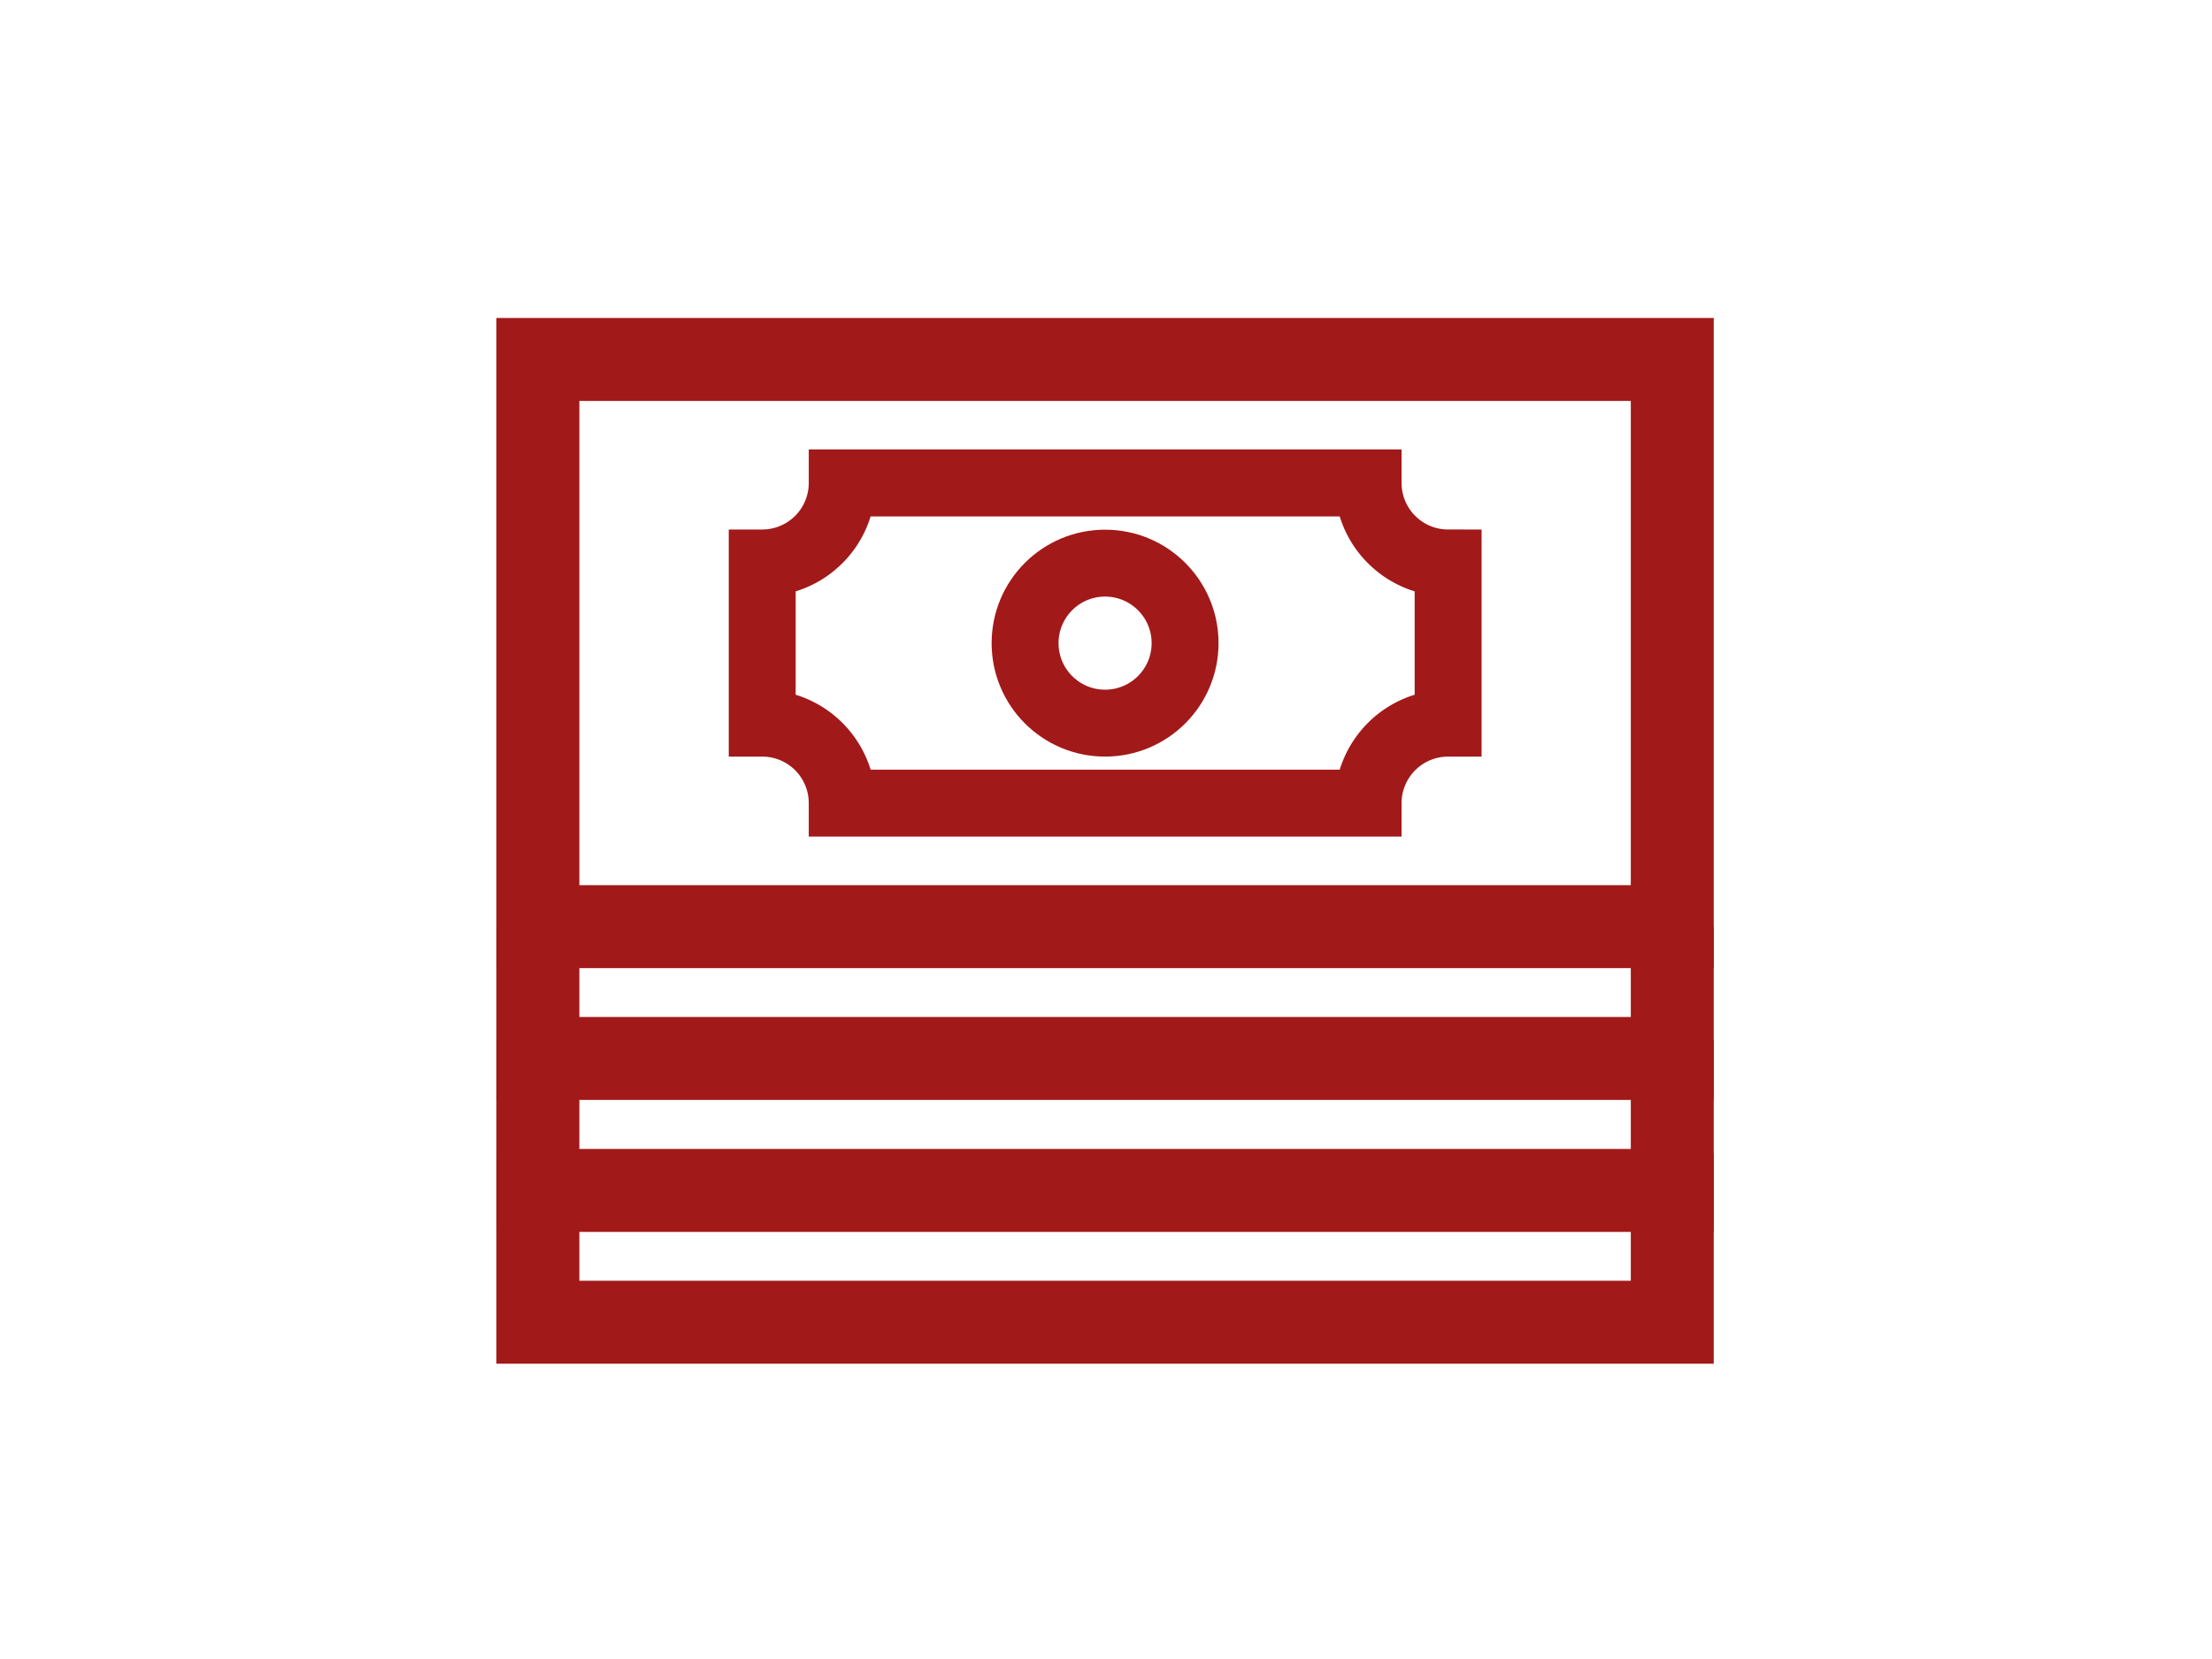
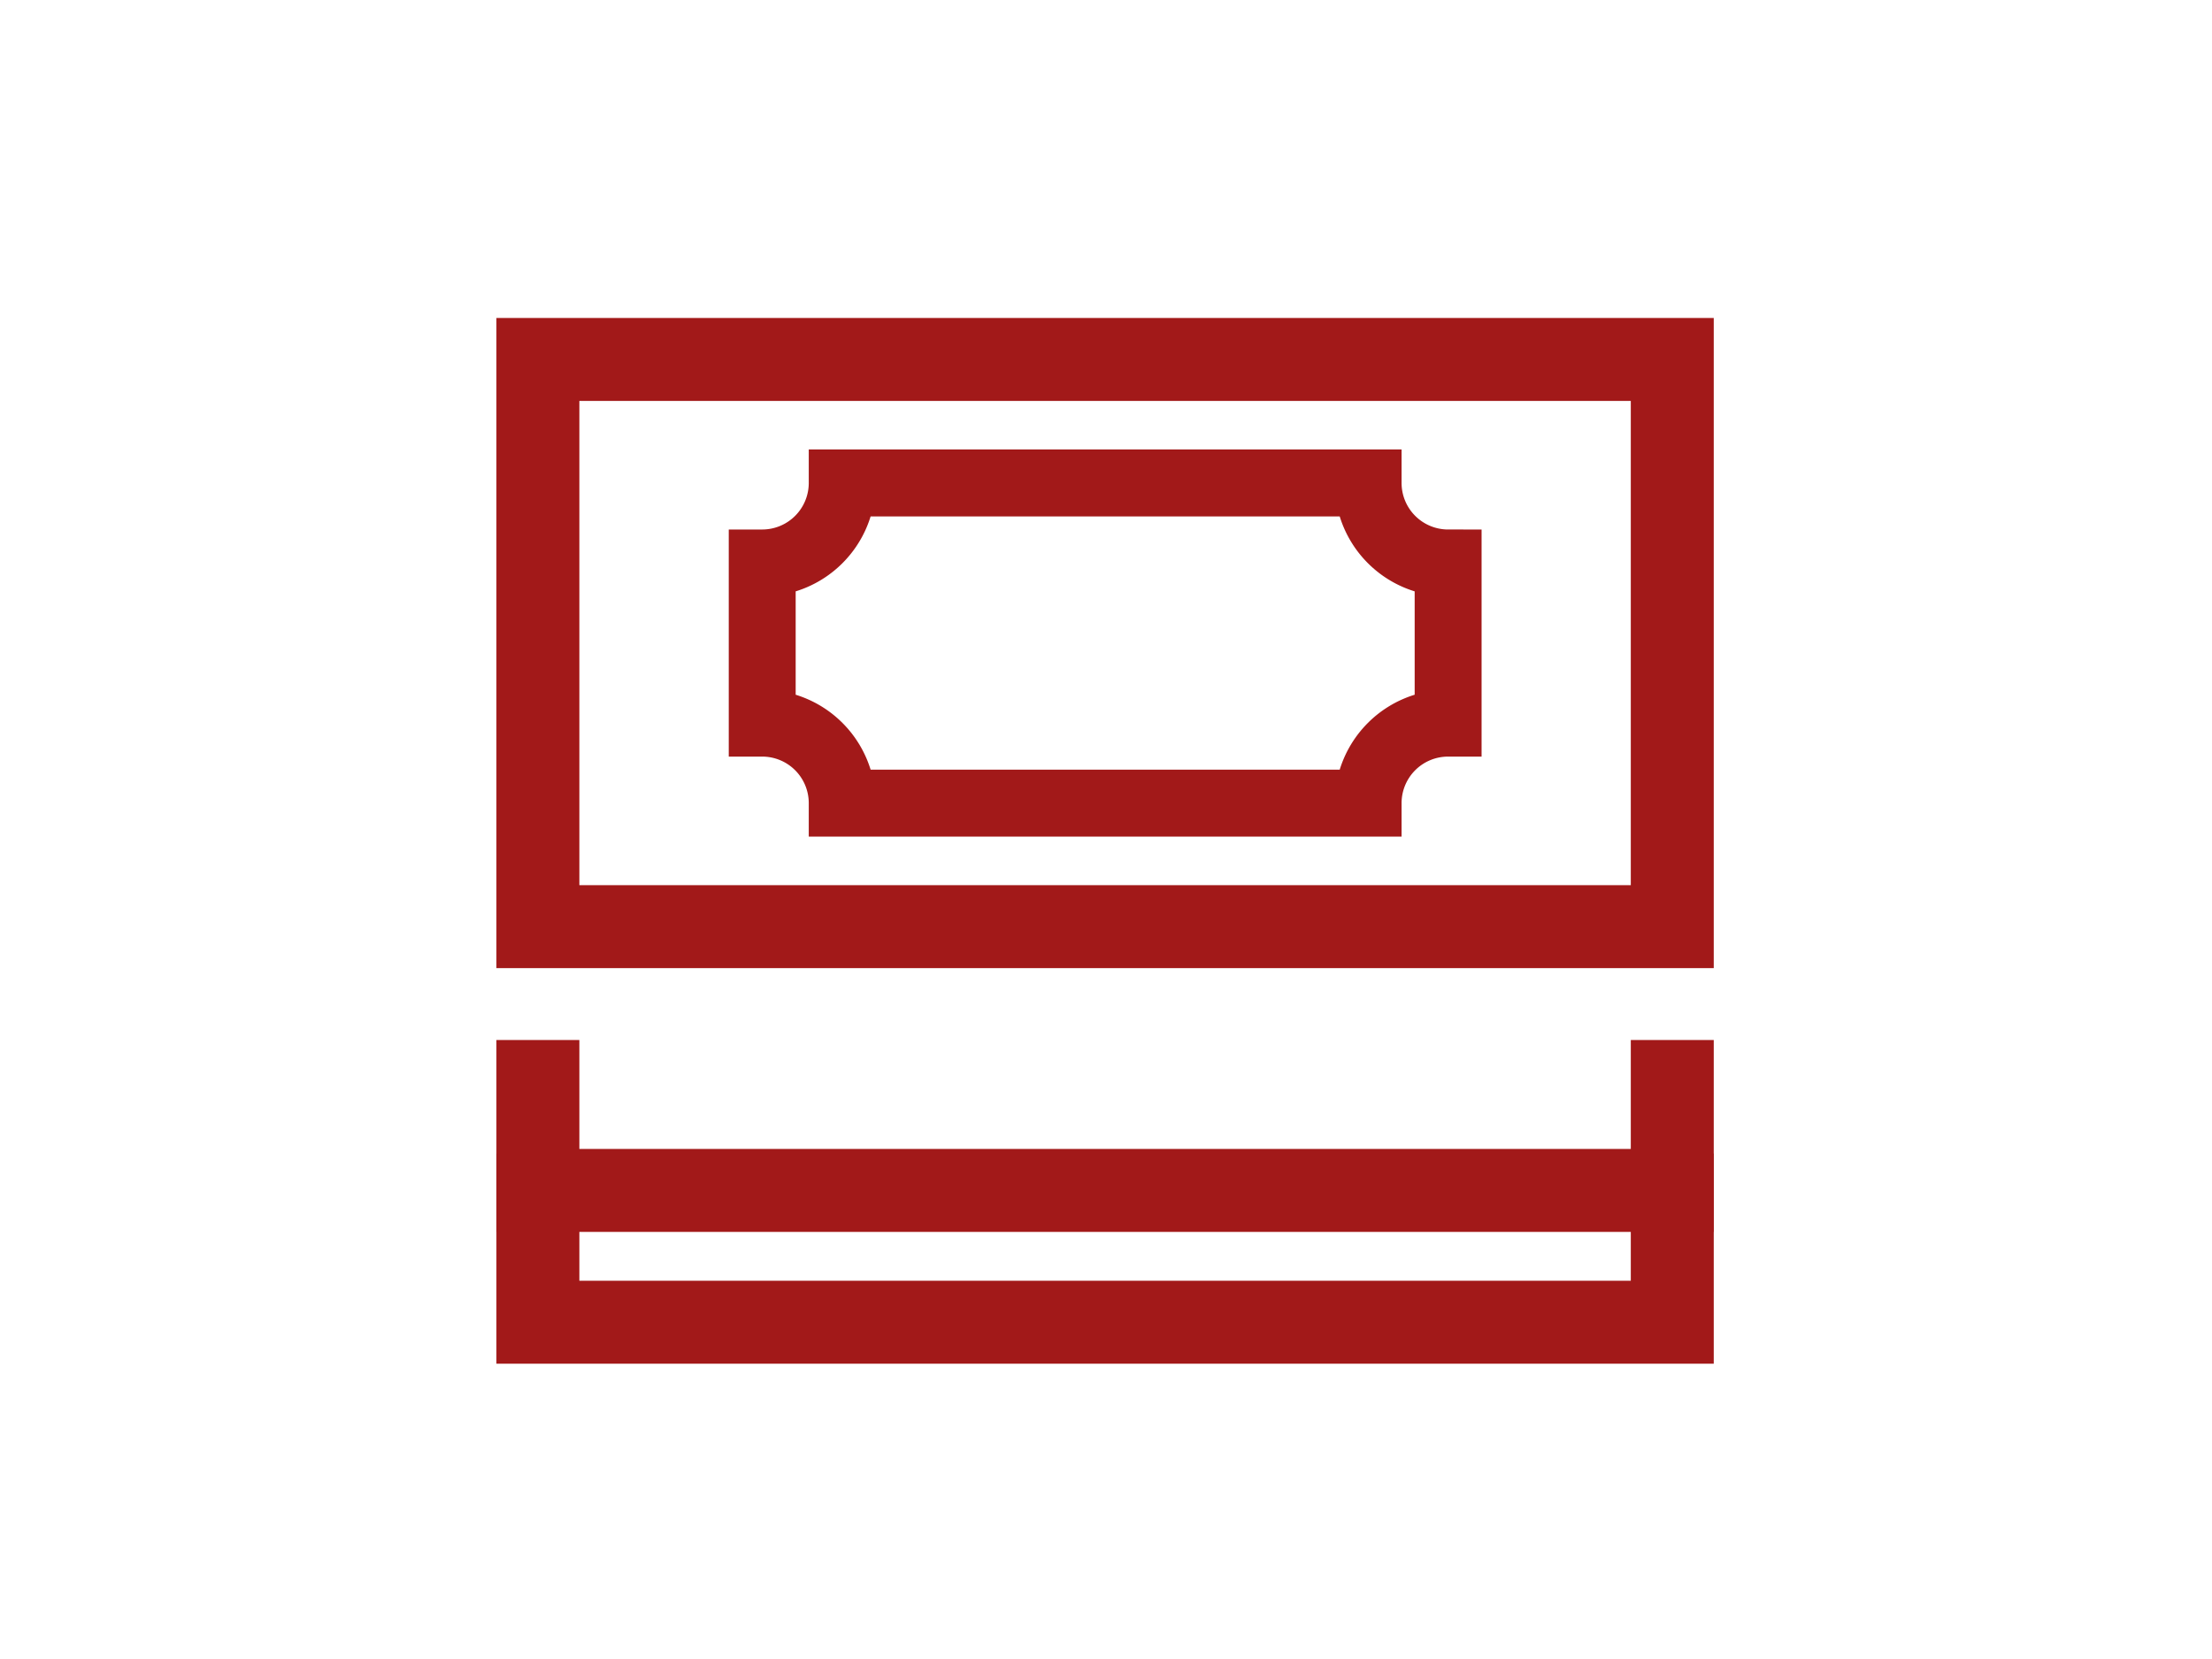
<svg xmlns="http://www.w3.org/2000/svg" id="Layer_1" data-name="Layer 1" width="120" height="90" viewBox="0 0 120 90">
  <defs>
    <style>.cls-1,.cls-2{fill:none;stroke:#a21919;stroke-miterlimit:10}.cls-1{stroke-width:4.5px}.cls-2{stroke-width:3.63px}</style>
  </defs>
  <path class="cls-1" d="M29.18 19.5h61.54v30.77H29.18z" />
-   <circle class="cls-2" cx="59.95" cy="34.89" r="4.34" />
  <path class="cls-2" d="M78.56 39.23v-8.69a4.34 4.34 0 0 1-4.34-4.34H45.69a4.34 4.34 0 0 1-4.34 4.34v8.69a4.34 4.34 0 0 1 4.34 4.34h28.53a4.34 4.34 0 0 1 4.34-4.34z" />
-   <path class="cls-1" d="M29.18 50.27v7.15h61.54v-7.15" />
  <path class="cls-1" d="M29.18 56.42v8.16h61.54v-8.16" />
  <path class="cls-1" d="M29.18 62.58v9.15h61.54v-9.15" />
</svg>